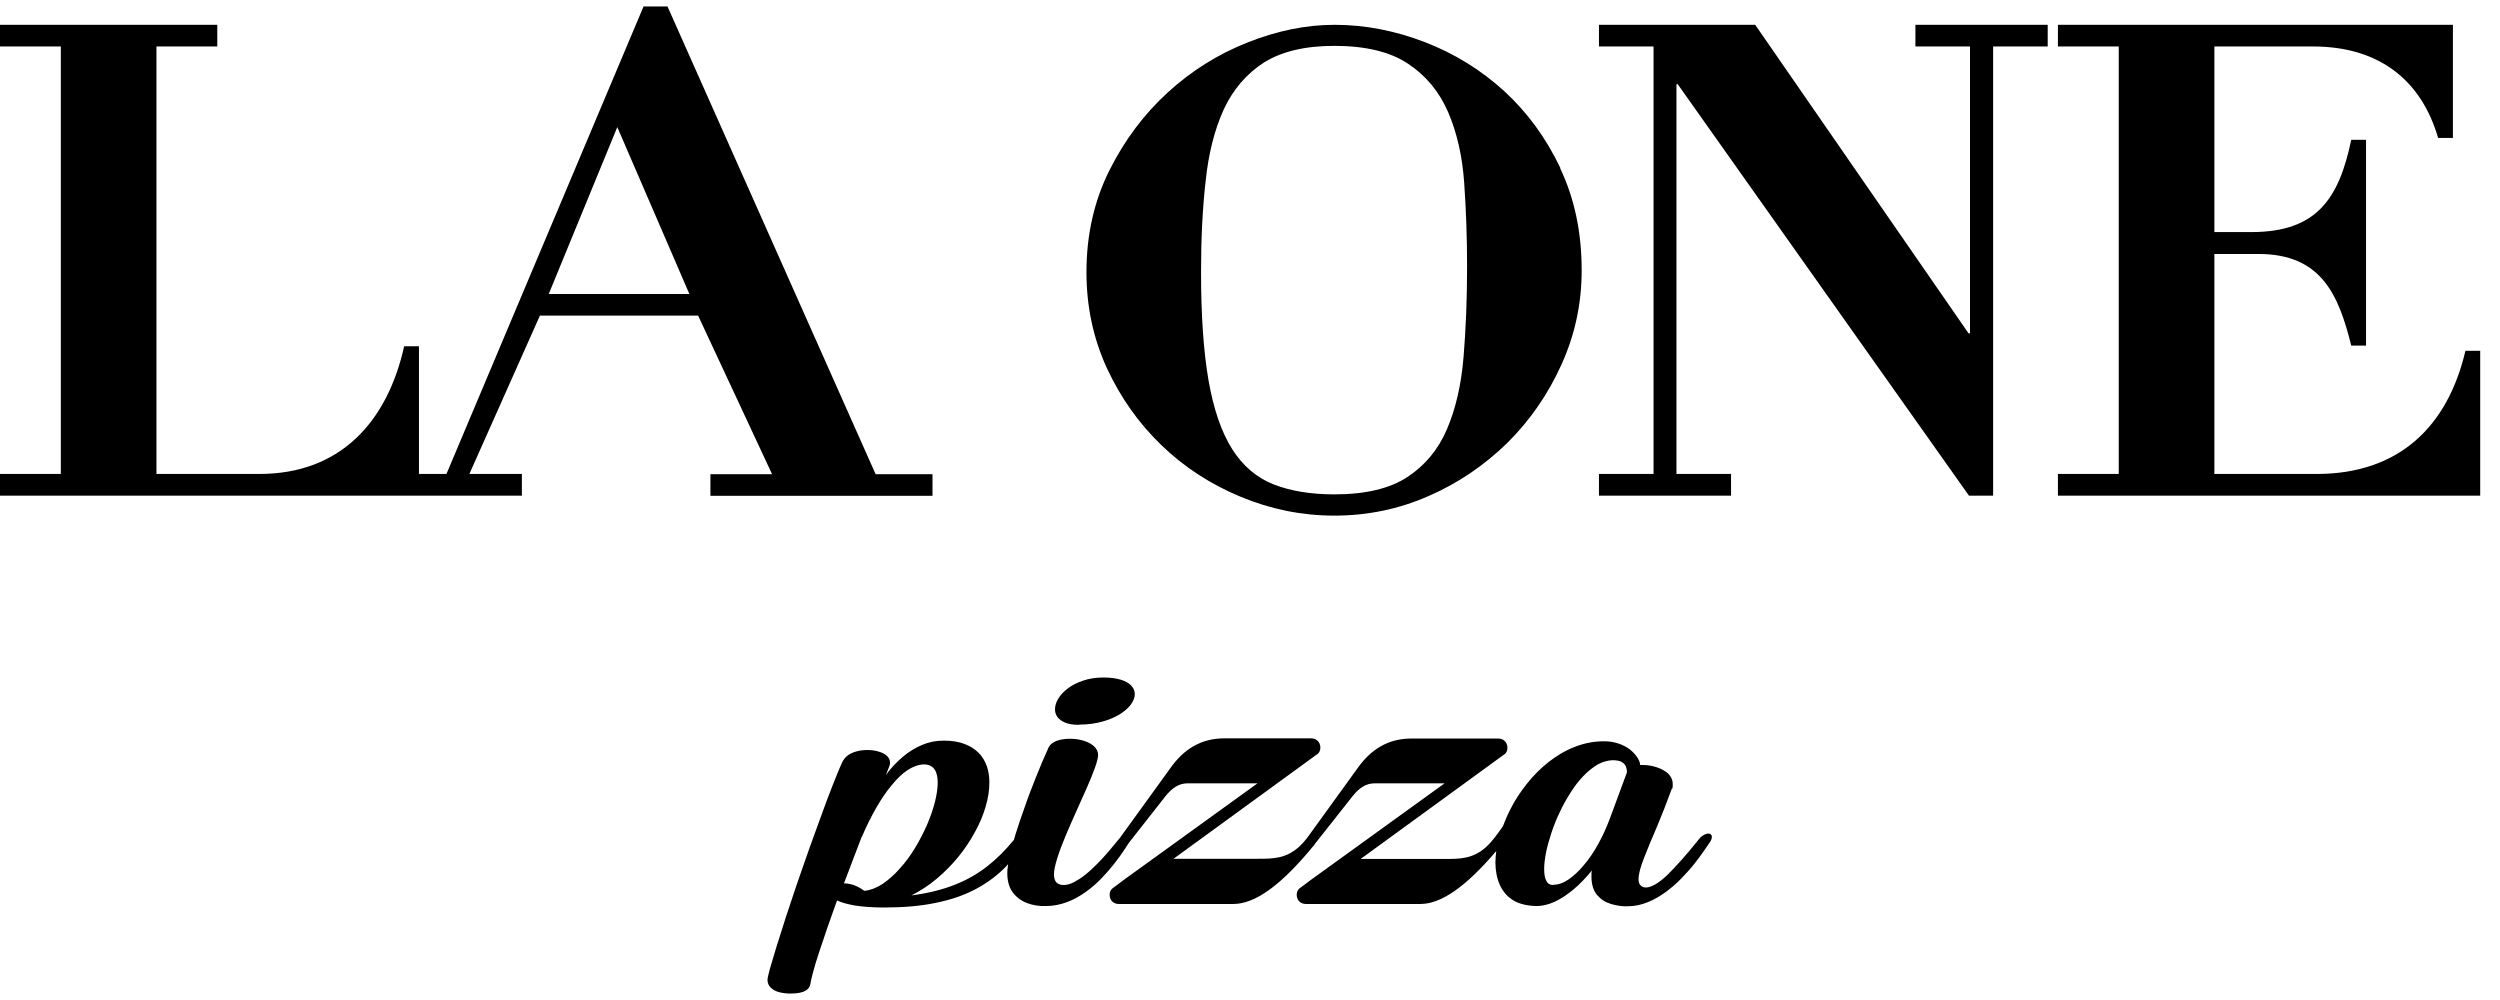
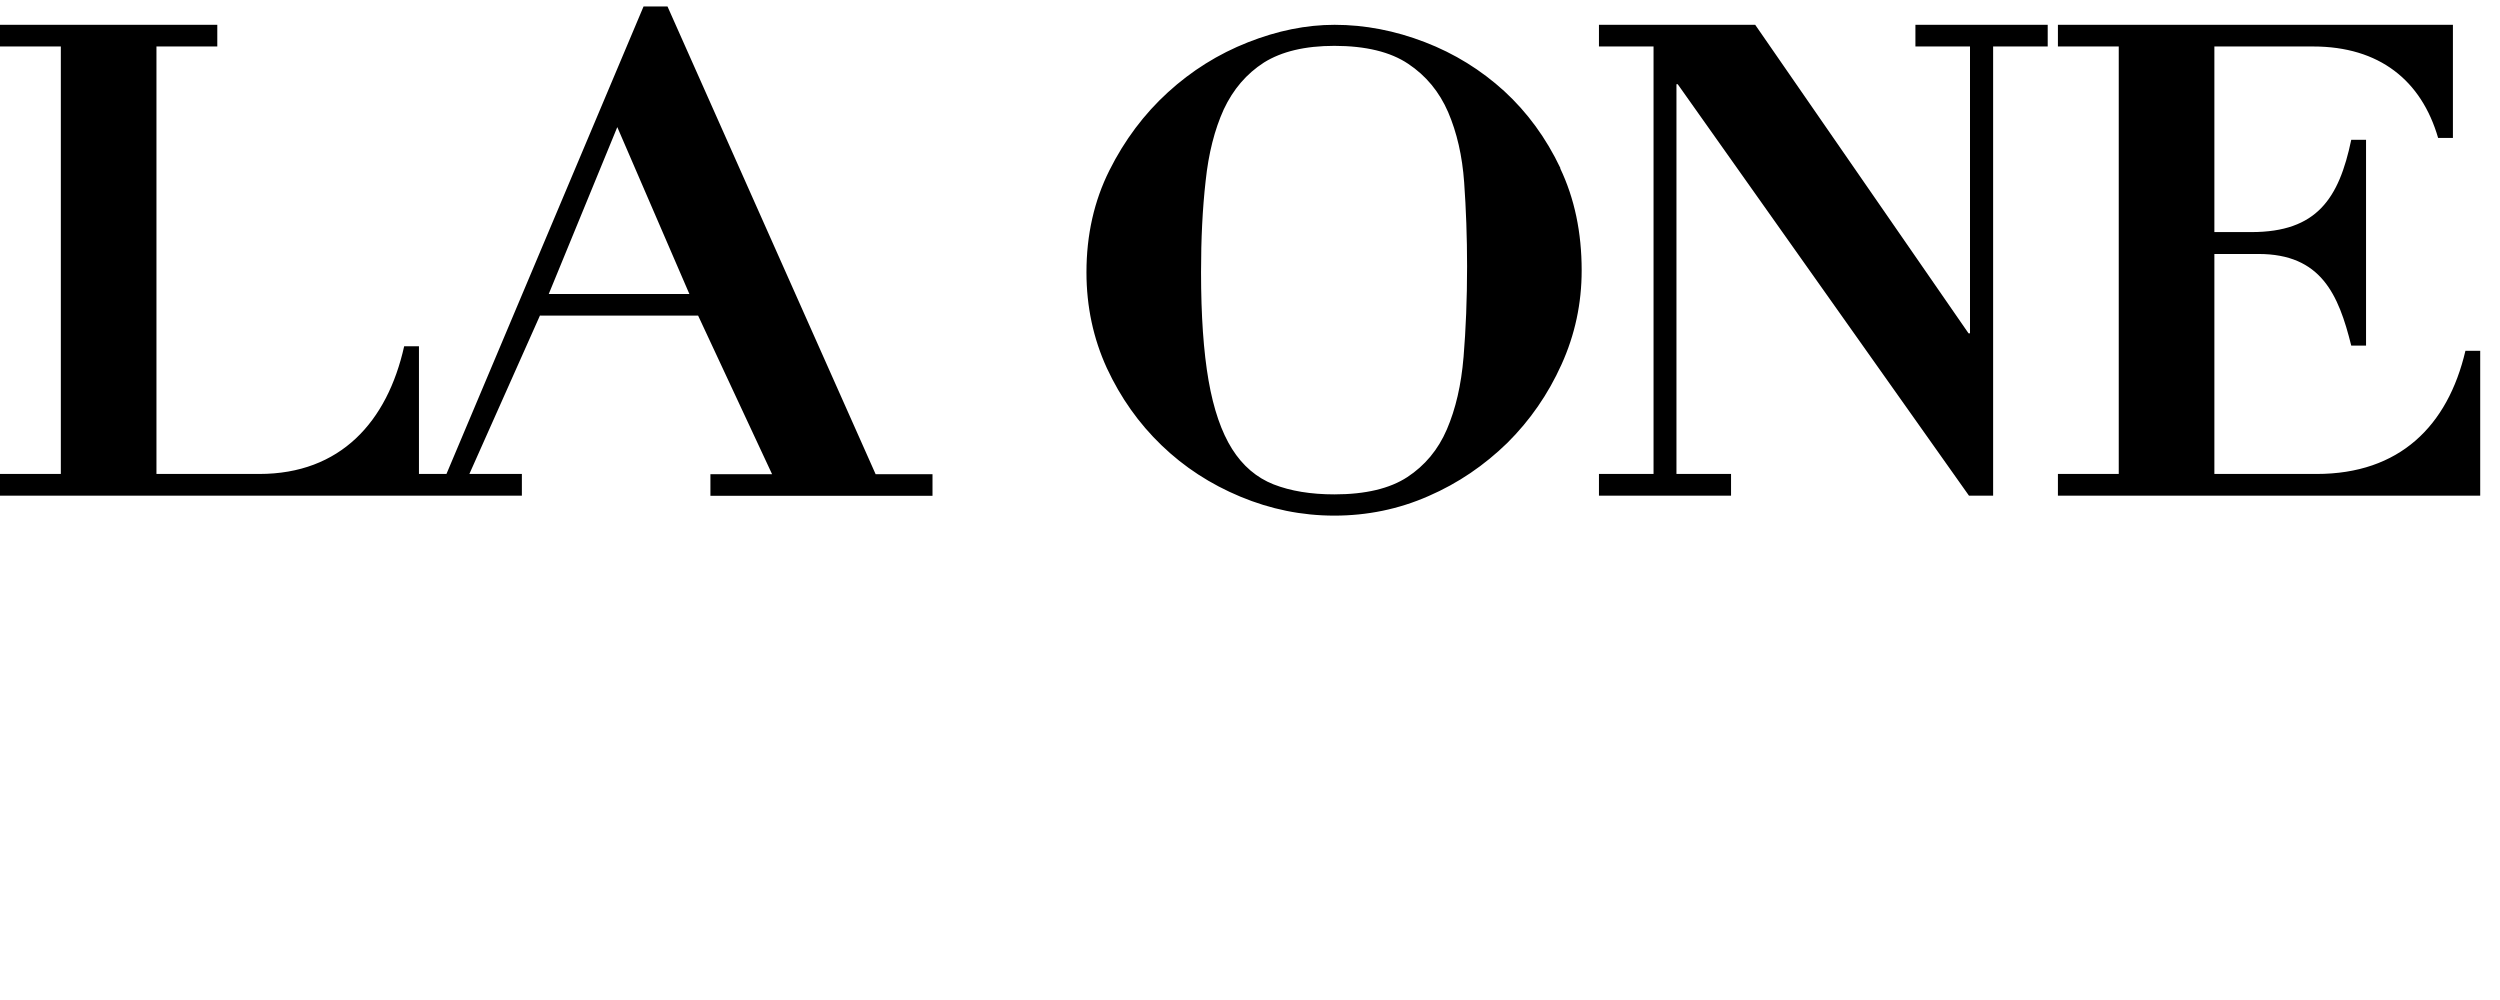
<svg xmlns="http://www.w3.org/2000/svg" width="120" height="48" viewBox="0 0 120 48" fill="none">
-   <path d="M74.55 42.48C74.4 42.48 74.28 42.41 74.22 42.27C74.15 42.141 74.12 41.95 74.12 41.721C74.12 41.49 74.15 41.221 74.21 40.92C74.27 40.62 74.36 40.31 74.47 39.971C74.58 39.641 74.71 39.31 74.87 38.98C75.02 38.651 75.2 38.34 75.39 38.041C75.58 37.74 75.78 37.48 76 37.251C76.22 37.02 76.45 36.84 76.68 36.7C76.92 36.571 77.15 36.501 77.4 36.49C77.6 36.49 77.76 36.52 77.85 36.581C77.95 36.641 78.02 36.721 78.05 36.81C78.08 36.901 78.1 36.99 78.09 37.081L77.27 39.3C77.11 39.73 76.92 40.141 76.71 40.52C76.5 40.901 76.27 41.24 76.02 41.531C75.78 41.821 75.53 42.05 75.28 42.221C75.03 42.391 74.78 42.471 74.54 42.471M41.37 40.17C41.58 39.67 41.81 39.211 42.05 38.791C42.29 38.37 42.54 38.001 42.8 37.691C43.06 37.37 43.31 37.13 43.57 36.961C43.83 36.791 44.09 36.7 44.34 36.691C44.57 36.691 44.74 36.77 44.85 36.92C44.96 37.071 45.01 37.291 45.01 37.571C45.01 37.85 44.96 38.16 44.87 38.52C44.78 38.87 44.65 39.23 44.49 39.611C44.32 39.99 44.13 40.361 43.91 40.721C43.69 41.081 43.45 41.41 43.18 41.7C42.92 42.001 42.64 42.24 42.36 42.431C42.07 42.62 41.78 42.73 41.49 42.761C41.31 42.63 41.14 42.541 40.97 42.48C40.81 42.431 40.65 42.401 40.51 42.401L41.36 40.17H41.37ZM80.27 37.861C80.27 37.861 80.29 37.781 80.29 37.74C80.29 37.7 80.29 37.66 80.29 37.62C80.29 37.431 80.21 37.27 80.07 37.13C79.92 37.001 79.74 36.901 79.53 36.831C79.32 36.761 79.1 36.721 78.88 36.721H78.73C78.72 36.6 78.67 36.471 78.58 36.34C78.49 36.211 78.38 36.09 78.23 35.971C78.08 35.861 77.9 35.761 77.69 35.691C77.48 35.62 77.25 35.581 77 35.581C76.51 35.581 76.04 35.67 75.59 35.85C75.14 36.02 74.73 36.27 74.34 36.571C73.95 36.88 73.6 37.23 73.29 37.62C72.98 38.011 72.71 38.42 72.49 38.861C72.35 39.13 72.24 39.401 72.14 39.66C71.9 40.001 71.64 40.38 71.33 40.66C70.69 41.23 70.08 41.23 69.33 41.23H65.31L72.22 36.2C72.46 36.031 72.4 35.45 71.91 35.45H67.74C66.63 35.45 65.81 35.971 65.18 36.85L62.72 40.251C62.61 40.391 62.48 40.531 62.35 40.651C61.71 41.221 61.1 41.221 60.35 41.221H56.33L63.24 36.191C63.48 36.02 63.42 35.441 62.93 35.441H58.76C57.65 35.441 56.83 35.961 56.2 36.84L53.74 40.24L53.71 40.27C53.66 40.331 53.59 40.42 53.48 40.55C53.37 40.681 53.25 40.831 53.11 40.99C52.96 41.16 52.81 41.321 52.63 41.501C52.46 41.67 52.29 41.831 52.1 41.98C51.92 42.13 51.74 42.24 51.56 42.34C51.38 42.431 51.21 42.48 51.06 42.48C50.89 42.48 50.78 42.431 50.7 42.35C50.63 42.261 50.59 42.141 50.59 41.971C50.59 41.77 50.65 41.511 50.75 41.191C50.85 40.87 50.98 40.52 51.14 40.141C51.3 39.761 51.47 39.37 51.65 38.971C51.83 38.571 52 38.191 52.16 37.831C52.32 37.471 52.45 37.151 52.55 36.87C52.65 36.6 52.7 36.391 52.71 36.251C52.71 36.081 52.64 35.931 52.5 35.81C52.37 35.691 52.2 35.611 52 35.55C51.8 35.49 51.58 35.461 51.37 35.461C51.12 35.461 50.91 35.49 50.72 35.56C50.54 35.63 50.41 35.73 50.34 35.861C50.13 36.321 49.93 36.791 49.74 37.27C49.55 37.751 49.36 38.23 49.2 38.7C49.03 39.17 48.88 39.611 48.75 40.031L48.67 40.31C48.27 40.8 47.85 41.221 47.39 41.581C46.92 41.95 46.39 42.251 45.8 42.48C45.21 42.711 44.52 42.88 43.75 42.98C44.18 42.761 44.58 42.501 44.96 42.181C45.34 41.861 45.68 41.52 45.99 41.141C46.3 40.761 46.57 40.361 46.79 39.95C47.02 39.541 47.19 39.13 47.31 38.721C47.43 38.31 47.49 37.931 47.49 37.56C47.49 37.281 47.45 37.02 47.37 36.781C47.28 36.541 47.16 36.321 46.98 36.141C46.8 35.961 46.57 35.81 46.3 35.711C46.02 35.6 45.68 35.55 45.29 35.55C44.92 35.55 44.58 35.62 44.25 35.761C43.92 35.901 43.61 36.09 43.32 36.34C43.03 36.59 42.76 36.87 42.52 37.2C42.59 37.031 42.64 36.91 42.67 36.831C42.7 36.751 42.72 36.691 42.72 36.66C42.72 36.63 42.72 36.6 42.72 36.59C42.72 36.471 42.66 36.361 42.56 36.27C42.46 36.181 42.33 36.12 42.16 36.071C41.99 36.02 41.81 36.001 41.62 36.001C41.45 36.001 41.29 36.02 41.14 36.06C40.98 36.1 40.84 36.16 40.72 36.24C40.6 36.321 40.51 36.431 40.44 36.56C40.31 36.831 40.17 37.191 40 37.611C39.83 38.041 39.65 38.511 39.46 39.041C39.27 39.56 39.07 40.12 38.86 40.691C38.66 41.27 38.46 41.84 38.26 42.41C38.07 42.99 37.88 43.531 37.71 44.06C37.54 44.581 37.39 45.06 37.26 45.48C37.13 45.901 37.03 46.251 36.95 46.52C36.88 46.791 36.84 46.961 36.84 47.031C36.84 47.191 36.9 47.321 37.01 47.42C37.12 47.52 37.25 47.59 37.42 47.63C37.59 47.67 37.76 47.691 37.95 47.691C38.11 47.691 38.25 47.681 38.39 47.651C38.53 47.62 38.64 47.581 38.73 47.511C38.82 47.441 38.88 47.35 38.9 47.221C38.92 47.081 38.97 46.88 39.04 46.62C39.11 46.361 39.2 46.05 39.32 45.7C39.44 45.35 39.57 44.961 39.71 44.541C39.86 44.12 40.01 43.681 40.18 43.221C40.37 43.321 40.65 43.391 41.01 43.461C41.38 43.52 41.85 43.56 42.44 43.56C43.37 43.56 44.19 43.49 44.9 43.34C45.61 43.2 46.22 42.99 46.75 42.721C47.28 42.45 47.74 42.12 48.14 41.74C48.23 41.66 48.31 41.571 48.39 41.48C48.36 41.651 48.35 41.791 48.35 41.91C48.35 42.291 48.44 42.6 48.61 42.831C48.78 43.06 49 43.23 49.28 43.34C49.56 43.45 49.87 43.501 50.2 43.49C50.56 43.49 50.9 43.42 51.22 43.3C51.54 43.181 51.84 43.011 52.12 42.81C52.4 42.611 52.65 42.391 52.88 42.151C53.11 41.91 53.31 41.681 53.49 41.45C53.67 41.221 53.82 41.011 53.94 40.831L54.19 40.45L55.94 38.221C56.26 37.821 56.59 37.6 57 37.6H60.36L53.99 42.2L53.4 42.641C53.16 42.821 53.22 43.391 53.71 43.391H59.2C60.28 43.391 61.55 42.431 63.07 40.571L63.15 40.461C63.29 40.291 63.43 40.111 63.58 39.92L64.92 38.221C65.24 37.821 65.57 37.6 65.98 37.6H69.34L62.97 42.2L62.38 42.641C62.14 42.821 62.2 43.391 62.69 43.391H68.18C69.2 43.391 70.4 42.52 71.82 40.85C71.8 41.031 71.78 41.211 71.78 41.391C71.78 41.791 71.85 42.151 71.99 42.471C72.13 42.781 72.34 43.031 72.63 43.211C72.92 43.391 73.3 43.48 73.76 43.49C74.03 43.49 74.33 43.42 74.63 43.281C74.93 43.141 75.23 42.941 75.53 42.691C75.83 42.441 76.13 42.13 76.41 41.781C76.4 41.831 76.39 41.891 76.39 41.941C76.39 41.99 76.39 42.041 76.39 42.081C76.39 42.461 76.49 42.761 76.66 42.961C76.84 43.17 77.06 43.31 77.33 43.391C77.6 43.471 77.86 43.511 78.13 43.501C78.46 43.501 78.78 43.431 79.08 43.31C79.39 43.191 79.67 43.02 79.95 42.821C80.22 42.62 80.48 42.401 80.71 42.16C80.94 41.92 81.15 41.691 81.33 41.461C81.51 41.23 81.67 41.02 81.79 40.84C81.92 40.66 82.01 40.52 82.07 40.431C82.11 40.38 82.13 40.331 82.15 40.281C82.16 40.24 82.17 40.2 82.17 40.17C82.17 40.12 82.15 40.081 82.12 40.05C82.09 40.031 82.05 40.011 82.01 40.011C81.94 40.011 81.86 40.031 81.78 40.081C81.69 40.13 81.62 40.191 81.55 40.281C80.95 41.031 80.44 41.6 80.03 42.001C79.61 42.401 79.27 42.59 79.01 42.6C78.89 42.6 78.8 42.56 78.74 42.49C78.68 42.42 78.65 42.331 78.65 42.211C78.65 41.961 78.74 41.62 78.91 41.191C79.08 40.761 79.28 40.261 79.53 39.691C79.77 39.12 80.01 38.511 80.25 37.85L80.27 37.861ZM51.8 34.781C52.21 34.781 52.57 34.73 52.9 34.641C53.23 34.55 53.51 34.431 53.74 34.291C53.97 34.151 54.15 33.99 54.28 33.821C54.4 33.651 54.47 33.48 54.47 33.321C54.47 33.17 54.42 33.041 54.31 32.92C54.2 32.8 54.04 32.7 53.81 32.63C53.59 32.56 53.3 32.52 52.95 32.52C52.59 32.52 52.28 32.571 51.99 32.67C51.71 32.761 51.46 32.891 51.26 33.041C51.06 33.191 50.9 33.361 50.8 33.531C50.69 33.711 50.64 33.88 50.64 34.05C50.64 34.191 50.68 34.31 50.76 34.42C50.84 34.531 50.97 34.62 51.14 34.691C51.31 34.761 51.53 34.791 51.8 34.791V34.781Z" fill="black" />
  <path d="M0 22.75V23.791H20.11V16.62H19.4C18.59 20.25 16.34 22.75 12.45 22.75H7.51V2.231H10.43V1.191H0V2.231H2.92V22.75H0ZM98.78 1.191V2.231H101.7V22.75H98.78V23.791H119.05V16.84H118.34C117.49 20.46 115.17 22.75 111.2 22.75H106.29V12.191H108.41C111.41 12.191 112.25 14.13 112.86 16.59H113.57V6.711H112.86C112.27 9.531 111.21 11.14 108.07 11.14H106.29V2.231H111.03C114.21 2.231 116.23 3.861 117.03 6.621H117.74V1.191H98.77H98.78ZM76.75 1.191V2.231H79.37V22.75H76.75V23.791H83.09V22.75H80.47V4.041H80.53L94.51 23.791H95.67V2.231H98.29V1.191H91.94V2.231H94.56V16H94.49L84.25 1.191H76.75ZM70.25 17.14C70.14 18.48 69.87 19.631 69.45 20.61C69.03 21.59 68.39 22.351 67.55 22.901C66.71 23.451 65.54 23.73 64.05 23.73C62.92 23.73 61.95 23.57 61.13 23.25C60.32 22.93 59.65 22.36 59.14 21.55C58.63 20.741 58.25 19.64 58.01 18.261C57.77 16.881 57.65 15.15 57.65 13.06C57.65 11.47 57.72 10.021 57.87 8.691C58.01 7.361 58.3 6.221 58.74 5.251C59.19 4.291 59.83 3.541 60.67 3.001C61.52 2.471 62.64 2.201 64.05 2.201C65.55 2.201 66.74 2.491 67.59 3.061C68.45 3.631 69.09 4.411 69.51 5.381C69.93 6.361 70.19 7.481 70.28 8.761C70.37 10.03 70.42 11.38 70.42 12.79C70.42 14.361 70.36 15.81 70.25 17.151V17.14ZM74.9 8.071C74.21 6.621 73.31 5.391 72.2 4.371C71.09 3.361 69.82 2.571 68.39 2.021C66.96 1.471 65.52 1.191 64.06 1.191C62.7 1.191 61.32 1.471 59.9 2.031C58.48 2.591 57.2 3.391 56.06 4.431C54.92 5.471 53.98 6.721 53.25 8.181C52.52 9.641 52.15 11.271 52.15 13.07C52.15 14.72 52.48 16.25 53.13 17.671C53.79 19.09 54.66 20.32 55.75 21.37C56.84 22.421 58.1 23.241 59.54 23.84C60.98 24.441 62.48 24.75 64.05 24.75C65.62 24.75 67.14 24.441 68.57 23.811C70 23.191 71.25 22.331 72.35 21.261C73.44 20.18 74.31 18.921 74.95 17.5C75.6 16.07 75.92 14.56 75.92 12.98C75.92 11.161 75.58 9.531 74.89 8.081L74.9 8.071ZM29.63 6.101L33.09 14.111H26.34L29.63 6.101ZM25.94 15.15H33.51L37.06 22.761H34.1V23.8H44.76V22.761H42.03L32.04 0.311H30.89L21.43 22.75H19.06V23.791H25.05V22.75H22.53L25.92 15.14L25.94 15.15Z" fill="black" />
</svg>